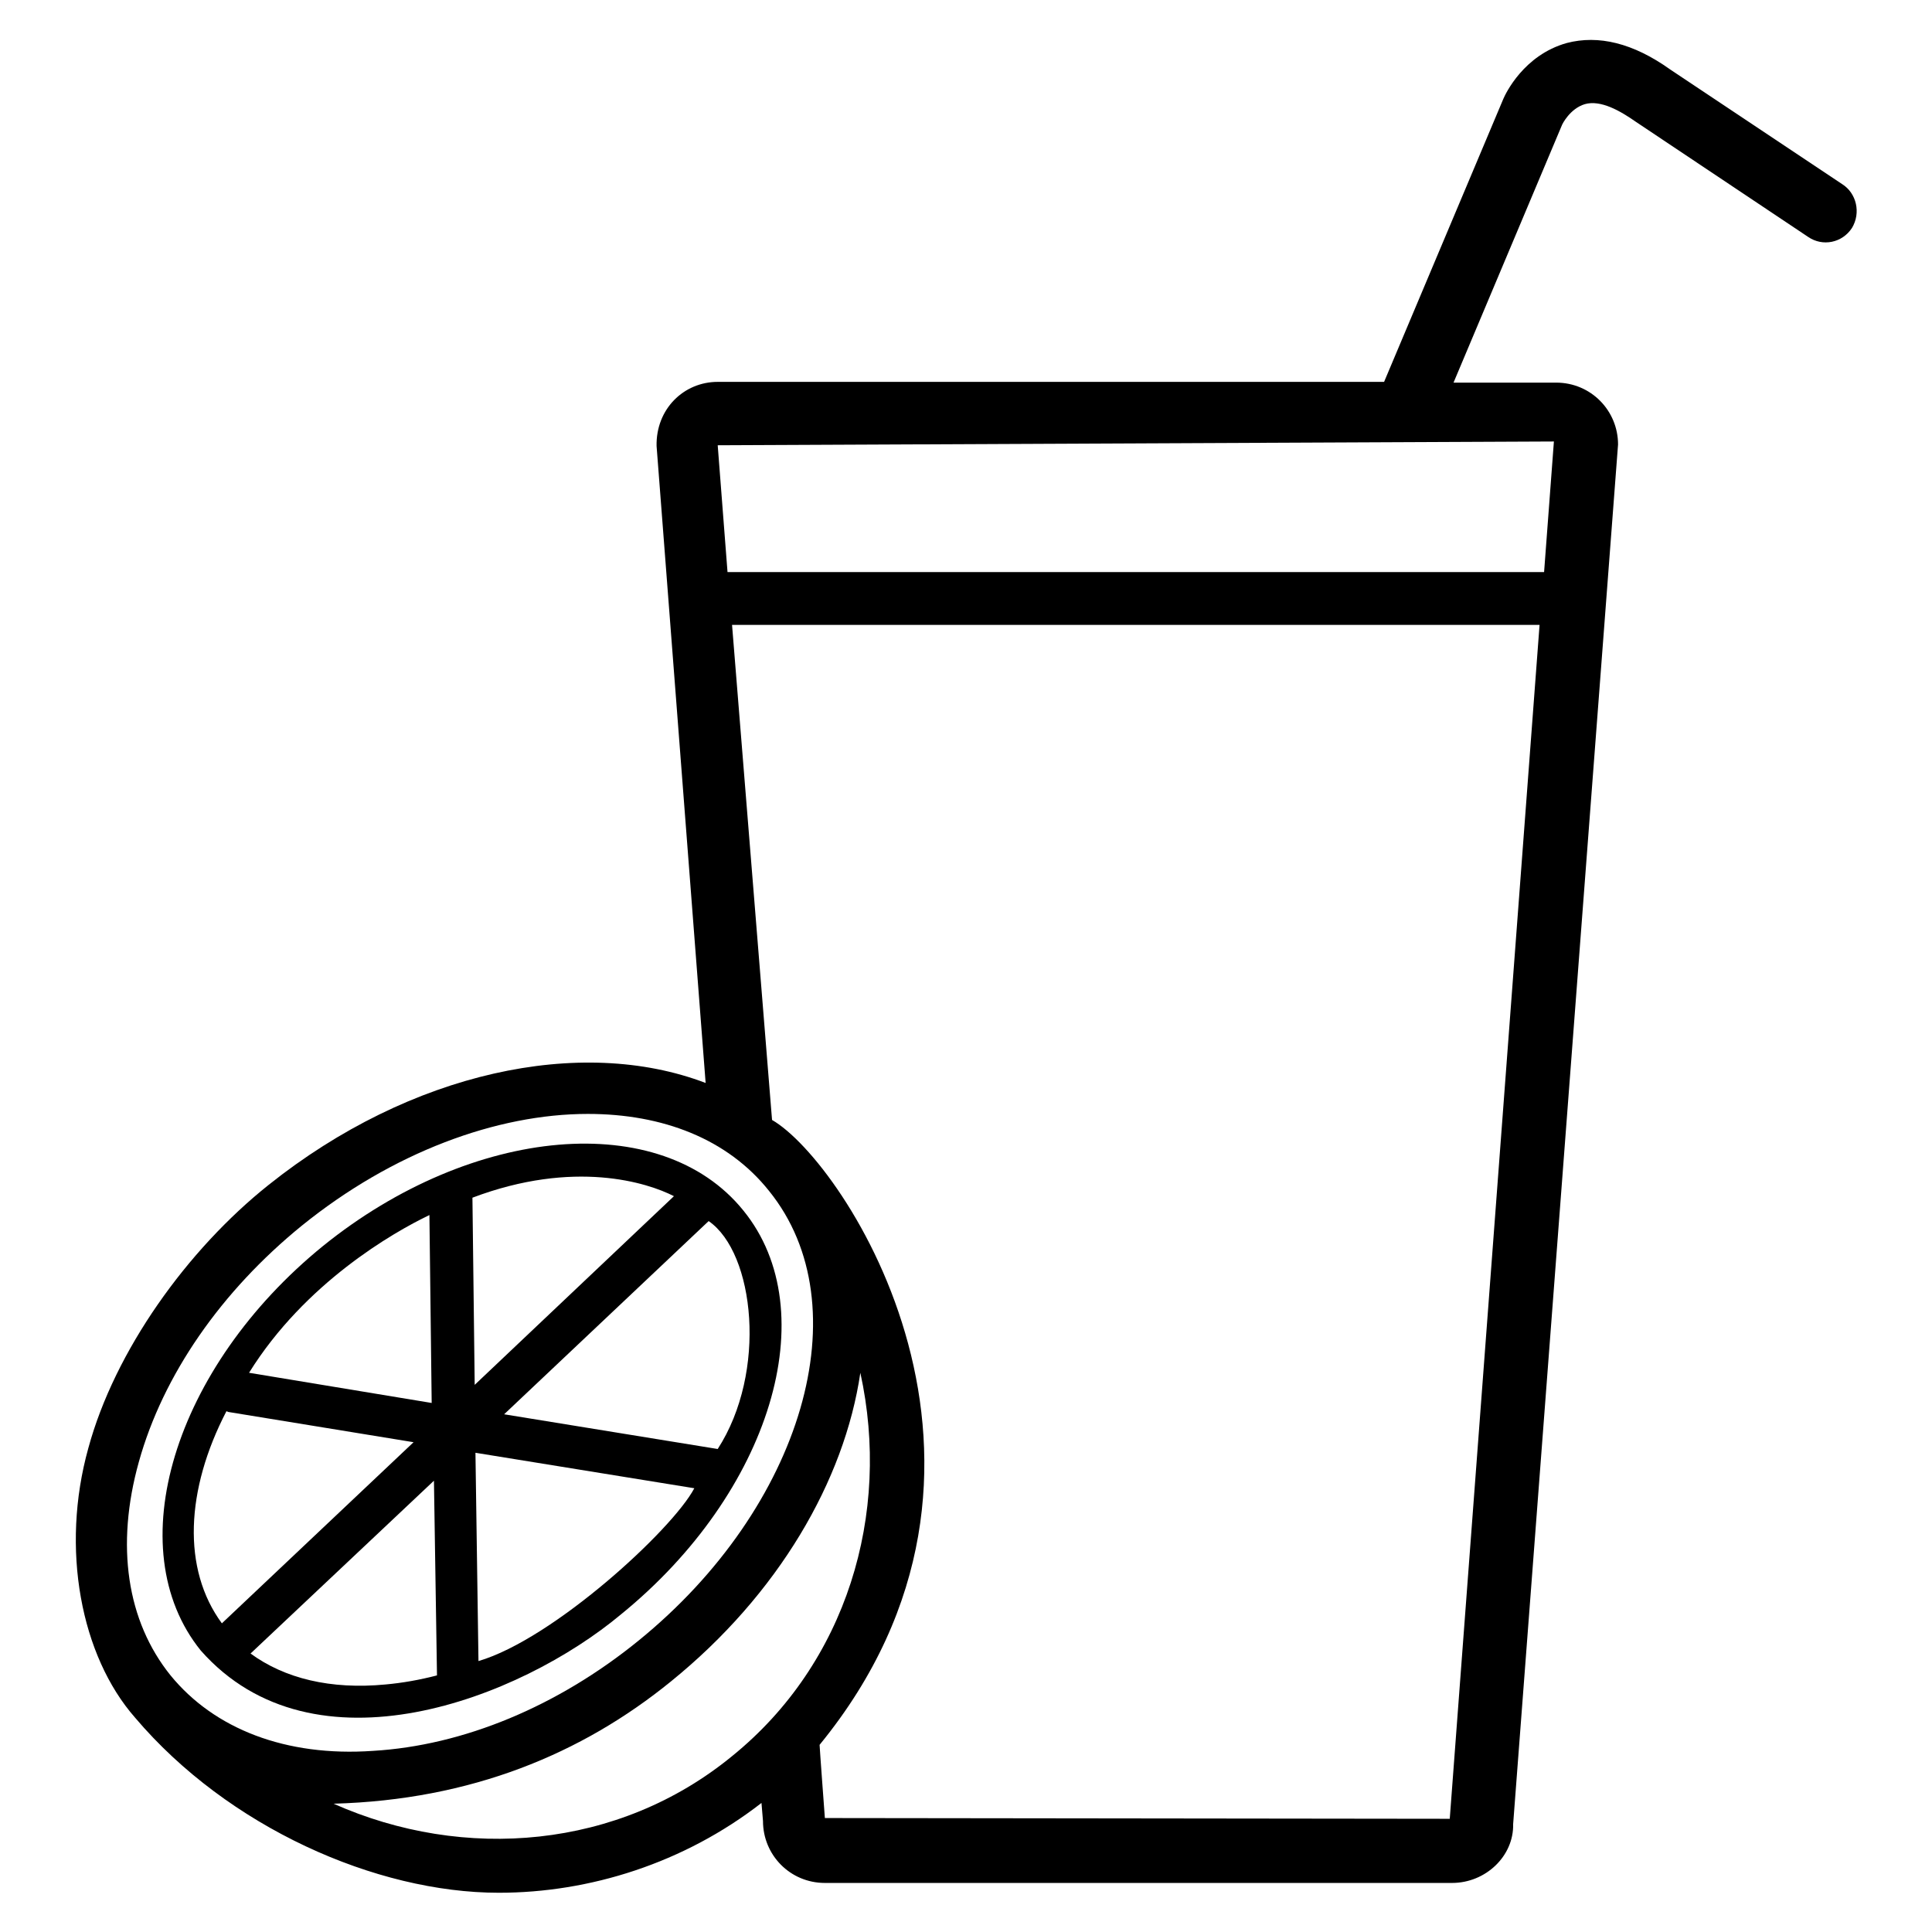
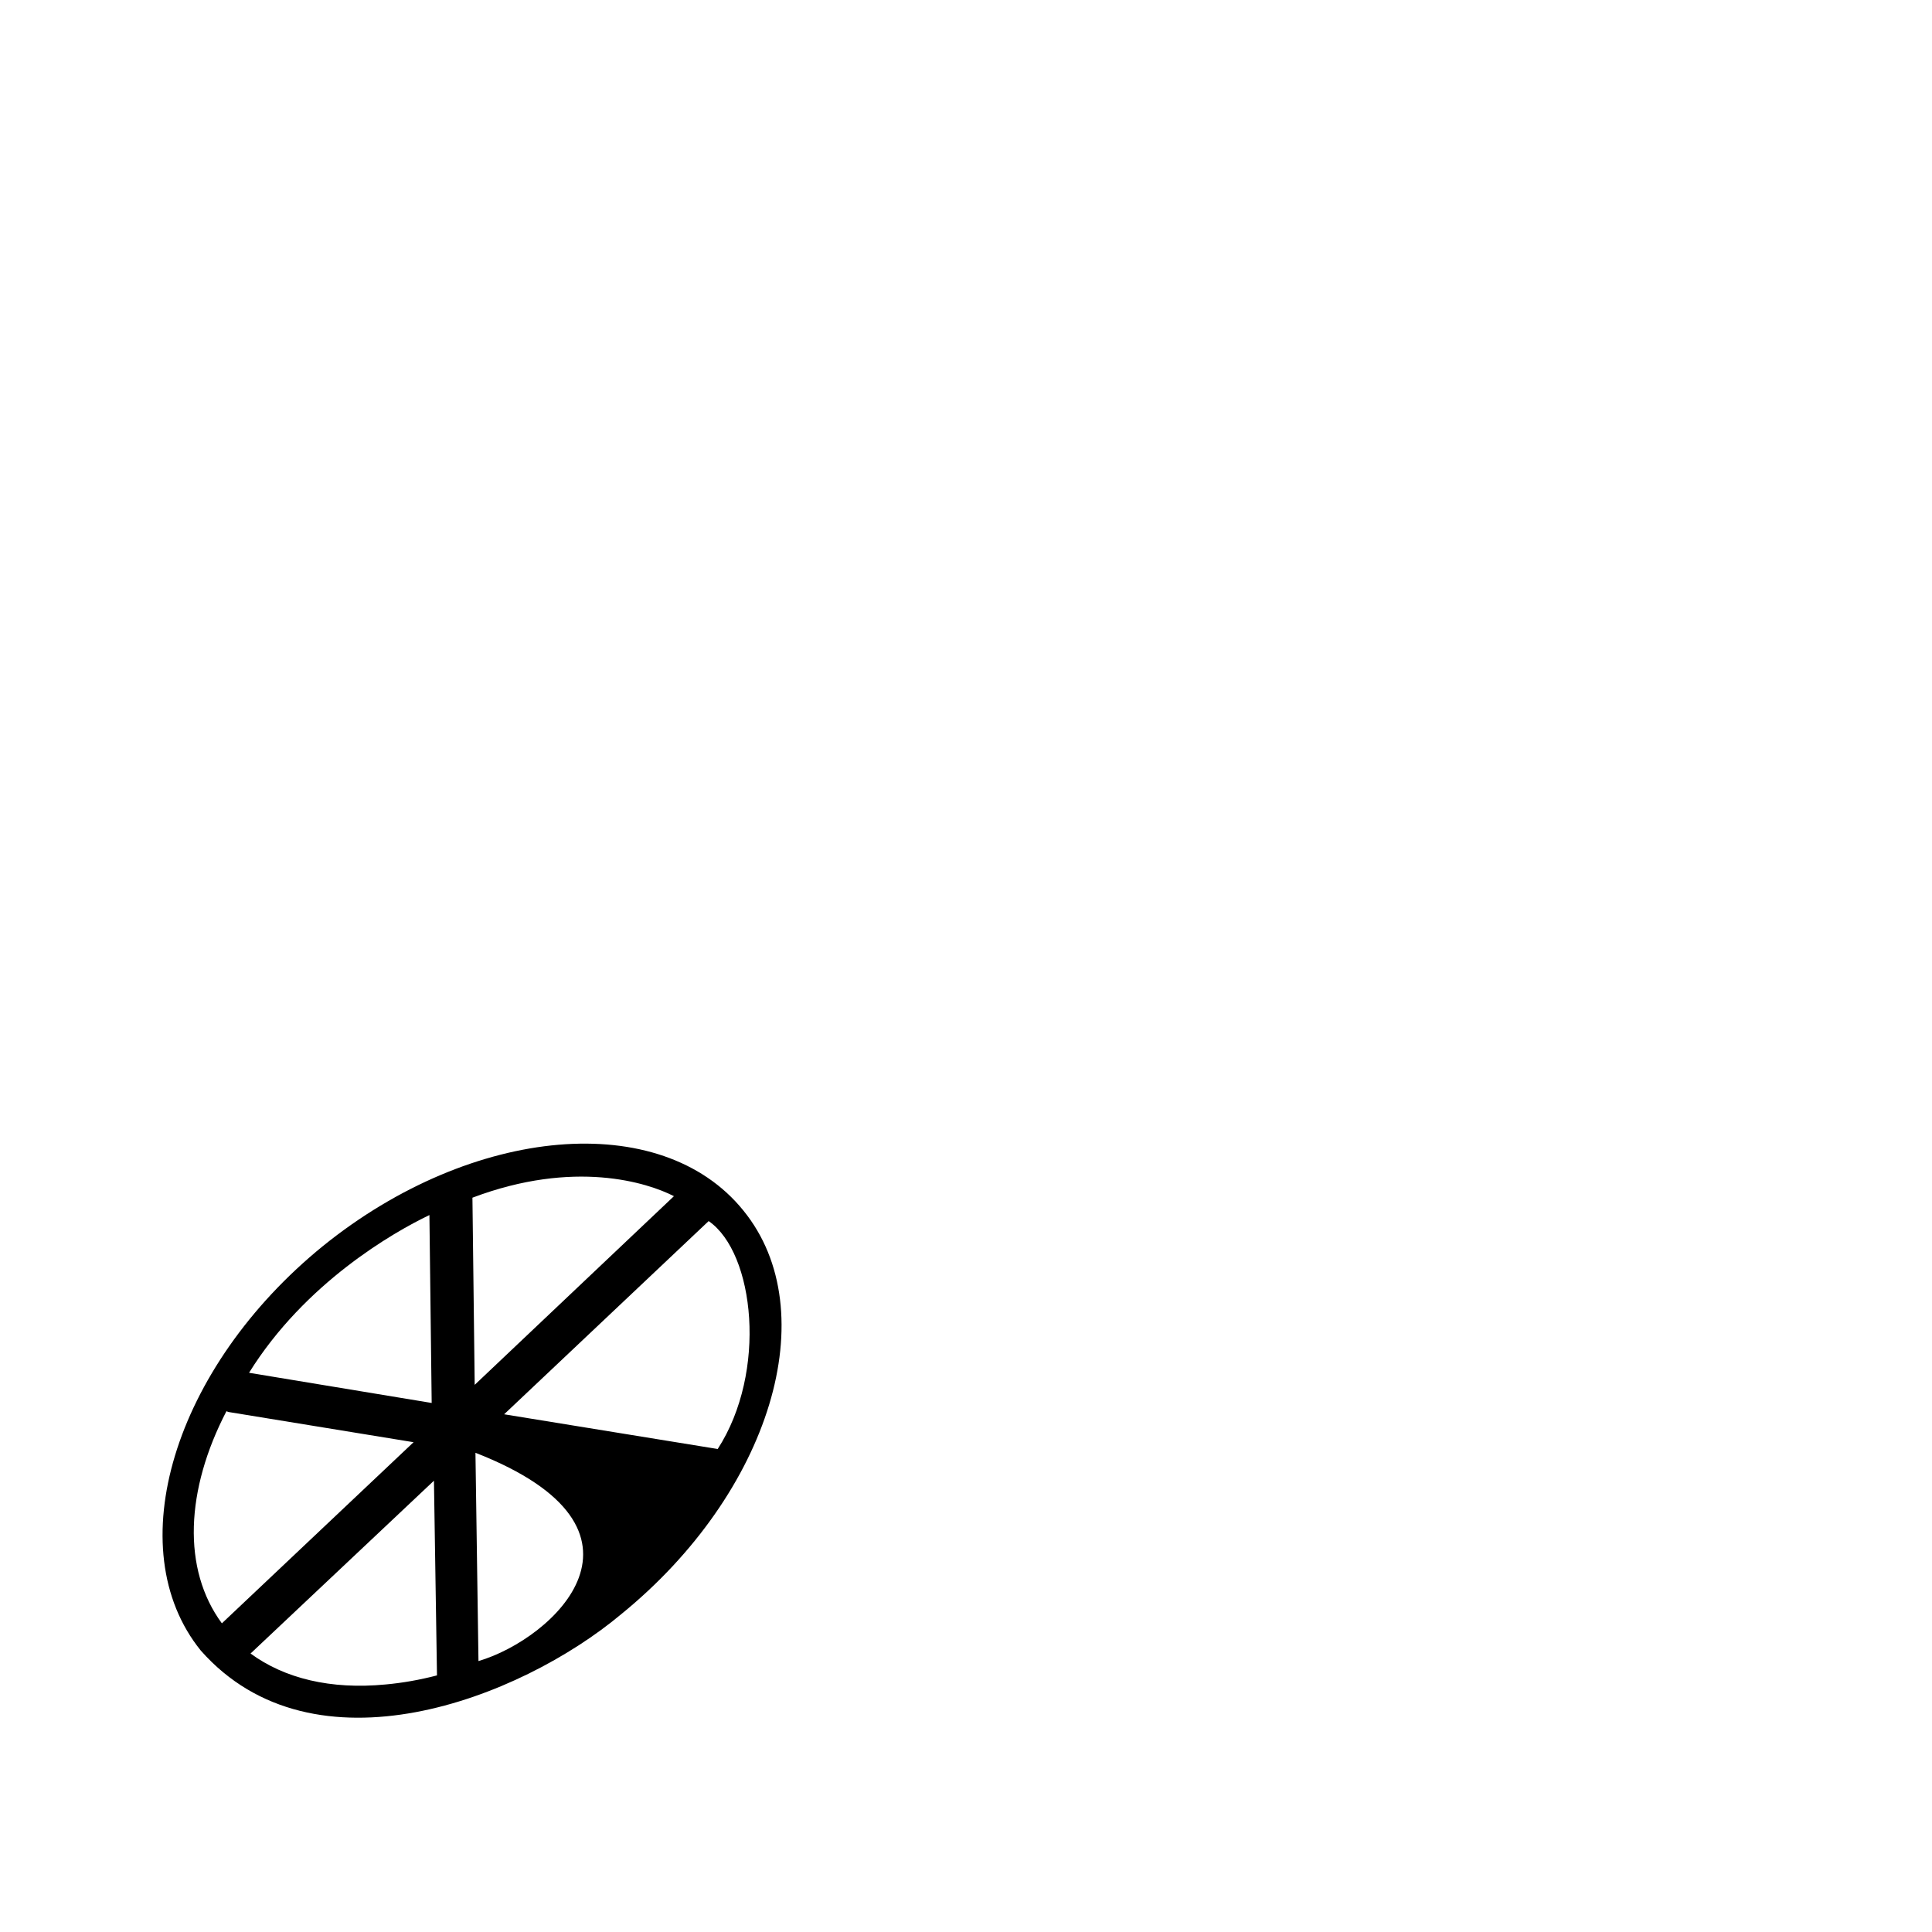
<svg xmlns="http://www.w3.org/2000/svg" version="1.1" x="0px" y="0px" viewBox="0 0 256 256" enable-background="new 0 0 256 256" xml:space="preserve">
  <g>
-     <path fill="#000000" d="M82.3,213.9c19.8-16.1,27.1-40.1,16.2-53.5c-10.9-13.5-35.9-11.3-55.7,4.7c-19.8,16.1-27.1,40.1-16.2,53.6 C41.6,235.7,68.9,225.1,82.3,213.9z M51.1,223.2c-7.3,0.7-13.4-0.8-17.9-4.1l24.3-22.9l0.4,25.6c0,0.1,0,0.2,0,0.2 C55.6,222.6,53.3,223,51.1,223.2z M63.4,220.1L63,192.5l29,4.7C89.1,202.7,73.3,217.2,63.4,220.1z M95.1,192L95.1,192l-28.3-4.6 l27.1-25.6C100,166,101.7,181.8,95.1,192z M89.3,158.5l-26.4,25c0,0-0.3-24.7-0.3-24.8C76.1,153.6,85.8,156.7,89.3,158.5z  M56.9,161l0.3,24.9l-24.2-4C40.4,170,52.1,163.3,56.9,161L56.9,161z M30,187c0.1,0,0.2,0.1,0.3,0.1l24.5,4l-25.4,24 C24.1,207.9,24.6,197.4,30,187z" />
-     <path fill="#000000" d="M244.1,24.4L221.3,9.2c-4.9-3.5-9.5-4.6-13.7-3.5c-5.7,1.6-8.1,6.7-8.4,7.4l-15.8,37.5H95.1 c-4.5,0-8.2,3.6-8.1,8.5l6.5,84.4C77,137.2,54.4,142,35.6,157c-10.8,8.6-20.4,22-23.9,34.9c-3.7,13.3-1,27.5,6.2,35.7 c12.3,14.5,31.9,23.2,48.2,23.2c12,0,24.5-3.9,34.8-11.9l0.2,2.4c0,4.5,3.6,8.2,8.2,8.2h83.1c4.5,0,8.2-3.6,8.1-7.8l13.9-182.8 c0-4.5-3.6-8.2-8.2-8.2h-13.6l14.4-34.2c0,0,1-2.1,3-2.7c2.1-0.6,4.7,0.9,6.7,2.3l22.9,15.3c1.9,1.3,4.5,0.8,5.8-1.2 C246.6,28.2,246,25.6,244.1,24.4z M18.4,193.7c3.2-11.5,10.9-22.6,21.6-31.3c12-9.7,25.8-14.8,37.9-14.8c9.9,0,18.5,3.3,24,10.2 c12.3,15.2,4.5,41.9-17.3,59.6c-10.7,8.7-23.2,13.9-35.2,14.6c-11.5,0.8-21-2.9-26.8-10C16.8,214.8,15.3,204.8,18.4,193.7z  M44.2,239c18.2-0.5,32.9-6.6,44.7-16.2c14.2-11.5,23-26.6,25.1-40.9c4.1,18.7-1.8,38.5-17,50.8C82,245,61.5,246.7,44.2,239z  M192.1,241l-82.8-0.1c0,0-0.7-9.4-0.7-9.7c30.1-36.8,3.3-77.3-6.3-82.8L97,82.8H204L192.1,241L192.1,241z M204.6,75.8H96.4 L95.1,59l110.8-0.5L204.6,75.8L204.6,75.8z" />
+     <path fill="#000000" d="M82.3,213.9c19.8-16.1,27.1-40.1,16.2-53.5c-10.9-13.5-35.9-11.3-55.7,4.7c-19.8,16.1-27.1,40.1-16.2,53.6 C41.6,235.7,68.9,225.1,82.3,213.9z M51.1,223.2c-7.3,0.7-13.4-0.8-17.9-4.1l24.3-22.9l0.4,25.6c0,0.1,0,0.2,0,0.2 C55.6,222.6,53.3,223,51.1,223.2z M63.4,220.1L63,192.5C89.1,202.7,73.3,217.2,63.4,220.1z M95.1,192L95.1,192l-28.3-4.6 l27.1-25.6C100,166,101.7,181.8,95.1,192z M89.3,158.5l-26.4,25c0,0-0.3-24.7-0.3-24.8C76.1,153.6,85.8,156.7,89.3,158.5z  M56.9,161l0.3,24.9l-24.2-4C40.4,170,52.1,163.3,56.9,161L56.9,161z M30,187c0.1,0,0.2,0.1,0.3,0.1l24.5,4l-25.4,24 C24.1,207.9,24.6,197.4,30,187z" />
  </g>
</svg>